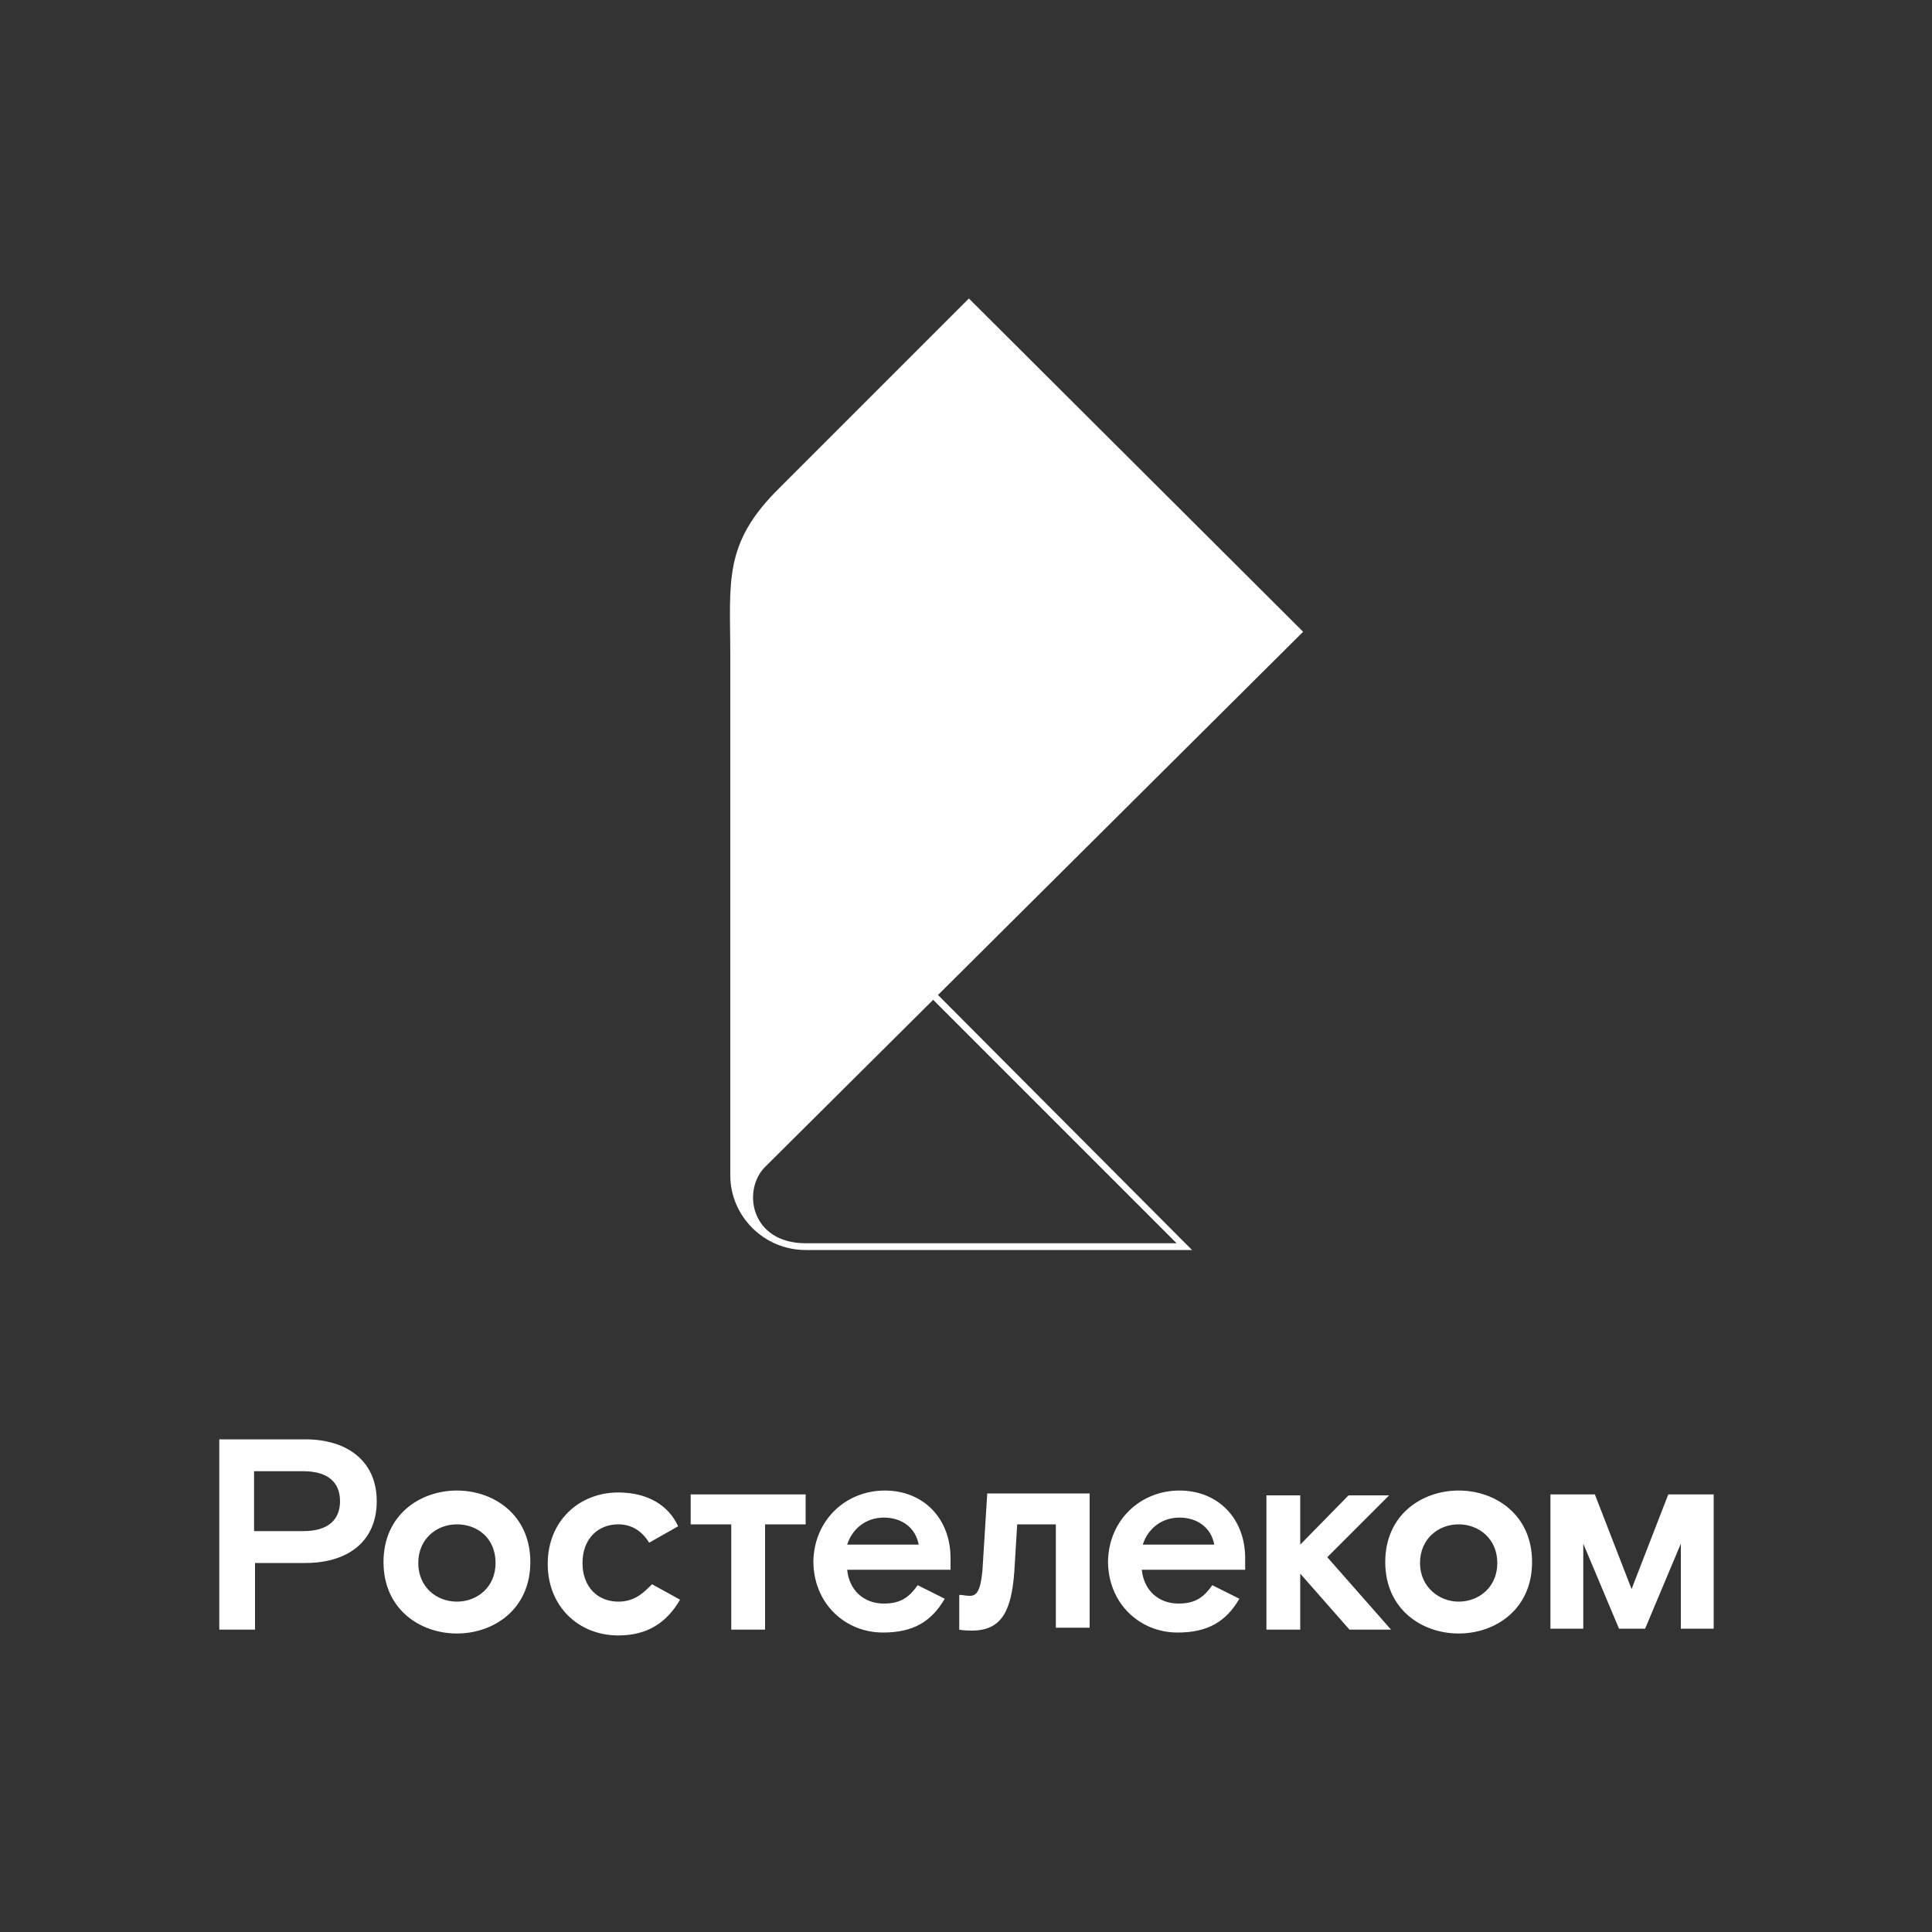
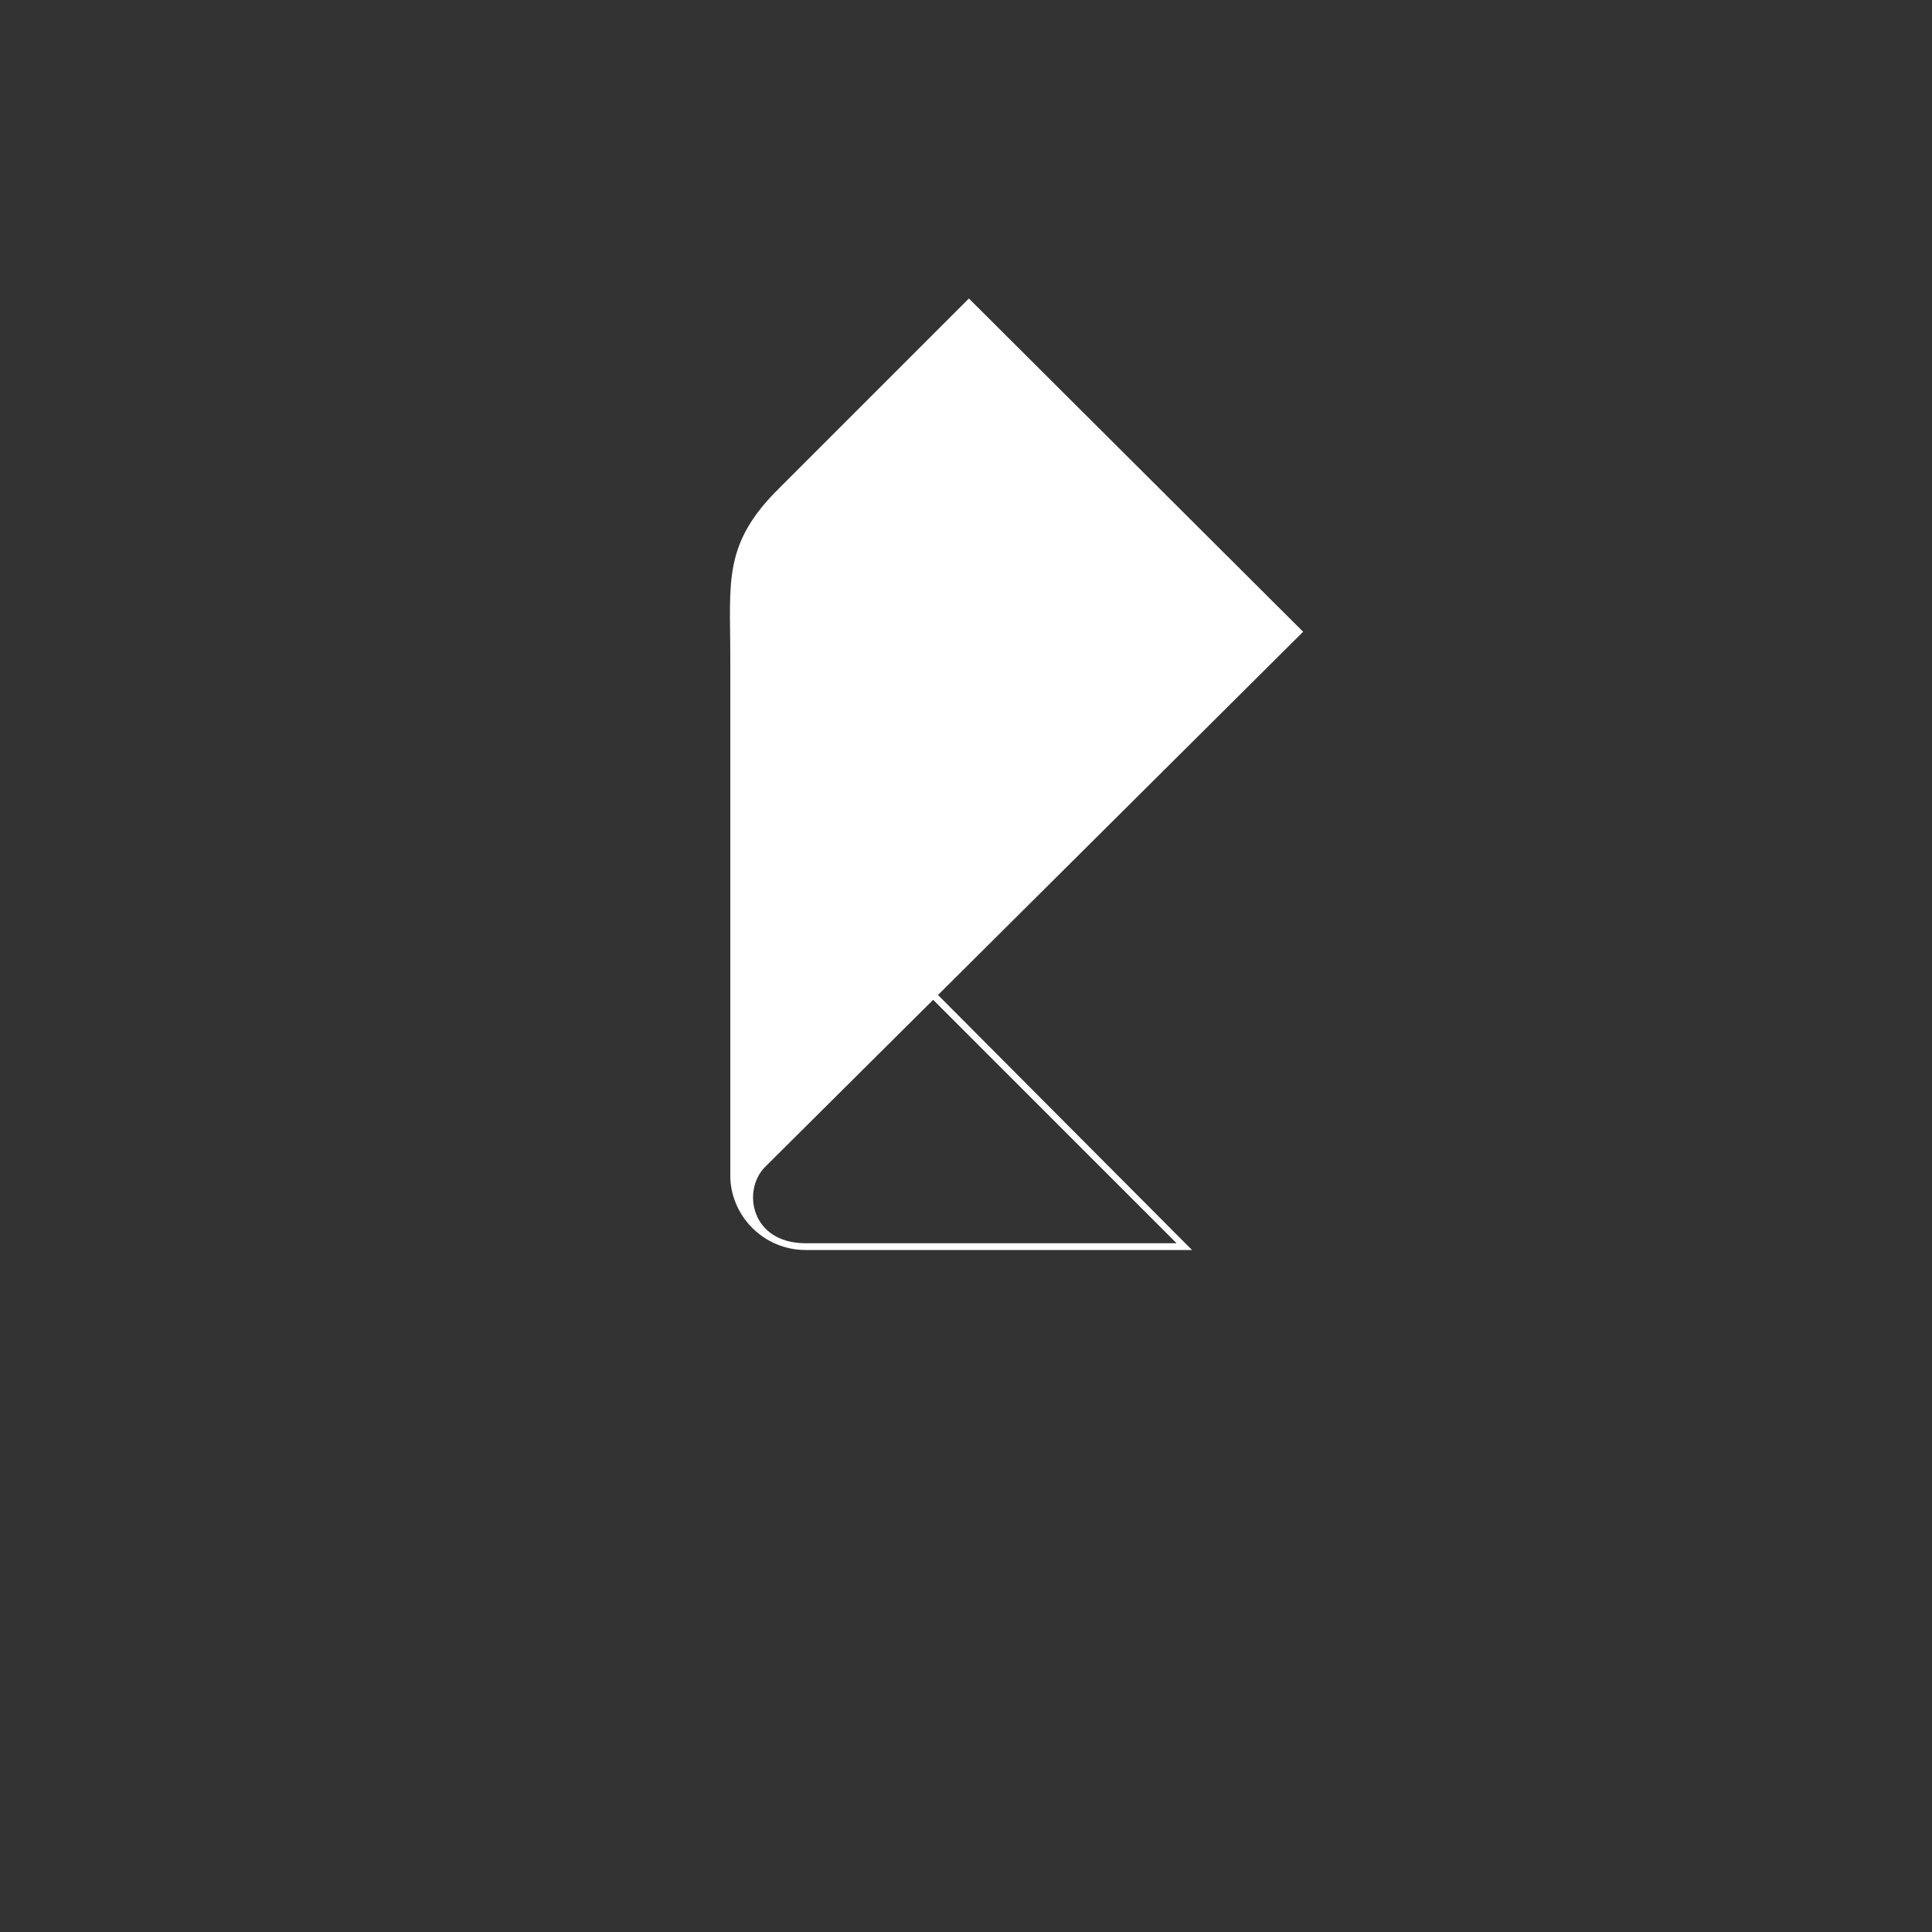
<svg xmlns="http://www.w3.org/2000/svg" id="Layer_1" x="0px" y="0px" viewBox="0 0 200 200" style="enable-background:new 0 0 200 200;" xml:space="preserve">
  <rect x="0" y="0" width="200" height="200" fill="#333333" stroke="none" />
  <style type="text/css"> .st0{fill:#FFFFFF;} </style>
  <g>
-     <path class="st0" d="M137.4,161.2l6.6,7.5h-4.3l-5.1-5.8v5.8h-3.5v-13.9h3.5v5.1l5-5.1h4.2L137.4,161.2z M31.4,158.5 c2.6,0,3.8-1.2,3.8-3.1c0-1.9-1.2-3.1-3.8-3.1h-5.1v6.2H31.4 M31.6,149c4.4,0,7.4,2.3,7.4,6.4c0,4.1-2.9,6.4-7.4,6.4h-5.2v6.9h-3.7 V149H31.6 M47.3,165.8c2.1,0,4-1.5,4-4c0-2.6-1.9-4-4-4c-2.1,0-4,1.5-4,4C43.3,164.3,45.2,165.8,47.3,165.8 M47.3,154.3 c3.8,0,7.6,2.5,7.6,7.4c0,4.9-3.8,7.4-7.6,7.4s-7.6-2.5-7.6-7.4C39.7,156.8,43.5,154.3,47.3,154.3 M64,165.8c-2.1,0-3.7-1.5-3.7-4 c0-2.5,1.6-4,3.7-4c1.3,0,2.4,0.6,3.2,1.9l3-1.7c-1-2.2-3.2-3.5-6.2-3.5c-4,0-7.3,2.9-7.3,7.4c0,4.4,3.2,7.4,7.3,7.4 c3,0,5-1.3,6.4-3.7l-2.9-1.6C66.6,164.9,65.7,165.8,64,165.8 M101.7,162.6c-0.2,2.1-0.6,2.6-1.3,2.6c-0.5,0-0.7-0.1-1.1-0.1l0,3.6 c0,0,0.4,0.1,1.3,0.1c3,0,4.1-1.9,4.4-6.1l0.3-4.9h4v10.7h3.5v-13.9h-10.6L101.7,162.6z M95.1,159.9c-0.3-1.7-1.7-2.8-3.6-2.8 c-1.9,0-3.3,1.2-3.8,2.8H95.1z M91.6,154.3c4,0,6.8,2.9,6.8,7v1.2H87.7c0.2,2.1,1.7,3.5,3.8,3.5c1.9,0,2.7-0.8,3.5-1.9l2.8,1.4 c-1.4,2.4-3.3,3.5-6.4,3.5c-3.9,0-7.2-3-7.2-7.4C84.3,157.3,87.6,154.3,91.6,154.3 M125.7,159.9c-0.3-1.7-1.7-2.8-3.6-2.8 c-1.9,0-3.3,1.2-3.8,2.8H125.7z M122.1,154.3c4,0,6.8,2.9,6.8,7v1.2h-10.7c0.2,2.1,1.7,3.5,3.8,3.5c1.9,0,2.7-0.8,3.5-1.9l2.8,1.4 c-1.4,2.4-3.3,3.5-6.4,3.5c-3.9,0-7.2-3-7.2-7.4C114.8,157.3,118.1,154.3,122.1,154.3 M71.5,157.8h4.2v10.9h3.5v-10.9h4.2v-3.1 H71.5V157.8z M151,165.8c2.1,0,4-1.5,4-4s-1.9-4-4-4c-2.1,0-4,1.5-4,4S149,165.8,151,165.8 M151,154.3c3.8,0,7.6,2.5,7.6,7.4 c0,4.9-3.8,7.4-7.6,7.4c-3.8,0-7.6-2.5-7.6-7.4C143.4,156.8,147.2,154.3,151,154.3 M172.7,154.7l-3.8,9.8l-3.8-9.8h-4.6v13.9h3.4 v-8.8l3.7,8.8h2.7l3.7-8.8v8.8h3.4v-13.9H172.7z" />
    <path class="st0" d="M97.1,103l37.8-37.6l-34.6-34.5L80.7,50.5c-5.9,5.8-5.1,9.7-5.1,17.5v53.7c0,4.1,3.4,7.7,7.8,7.7h40l-1.1-1.1 L97.1,103z M83.4,128.7c-5.7,0-6.6-5.5-4.2-7.9l17.4-17.3c0,0,25.2,25.2,25.2,25.2H83.4z" />
  </g>
</svg>